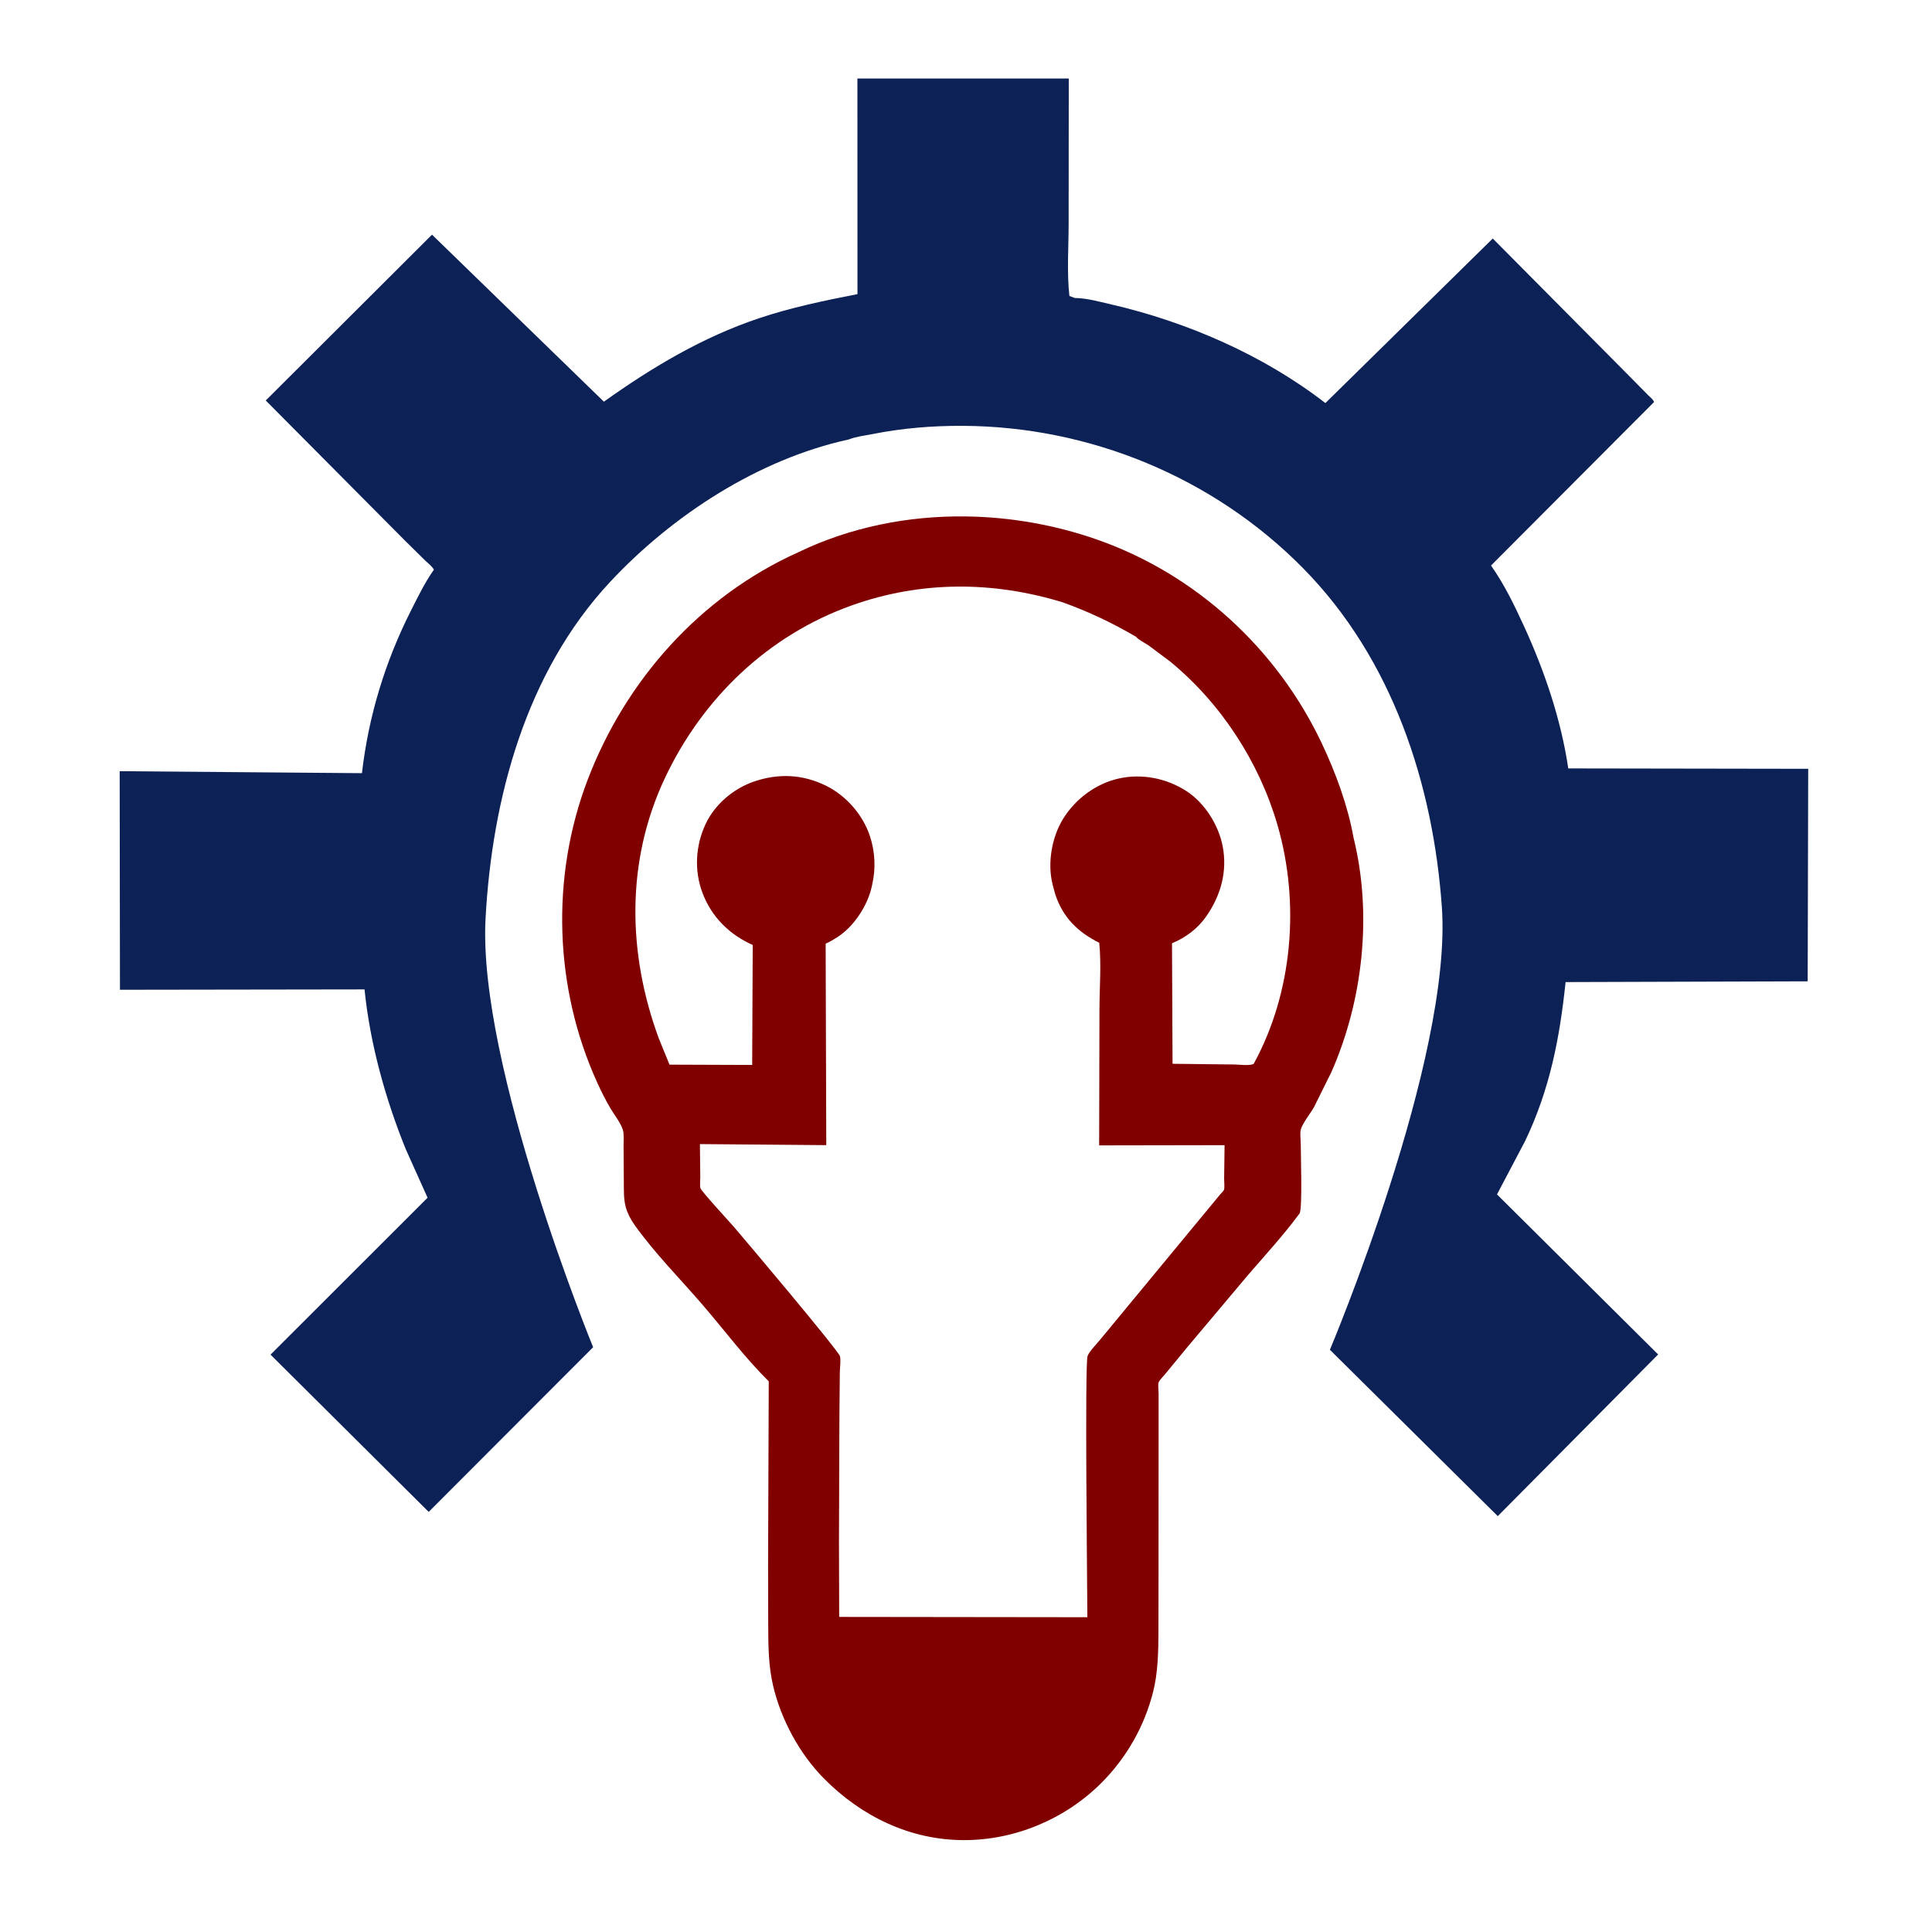
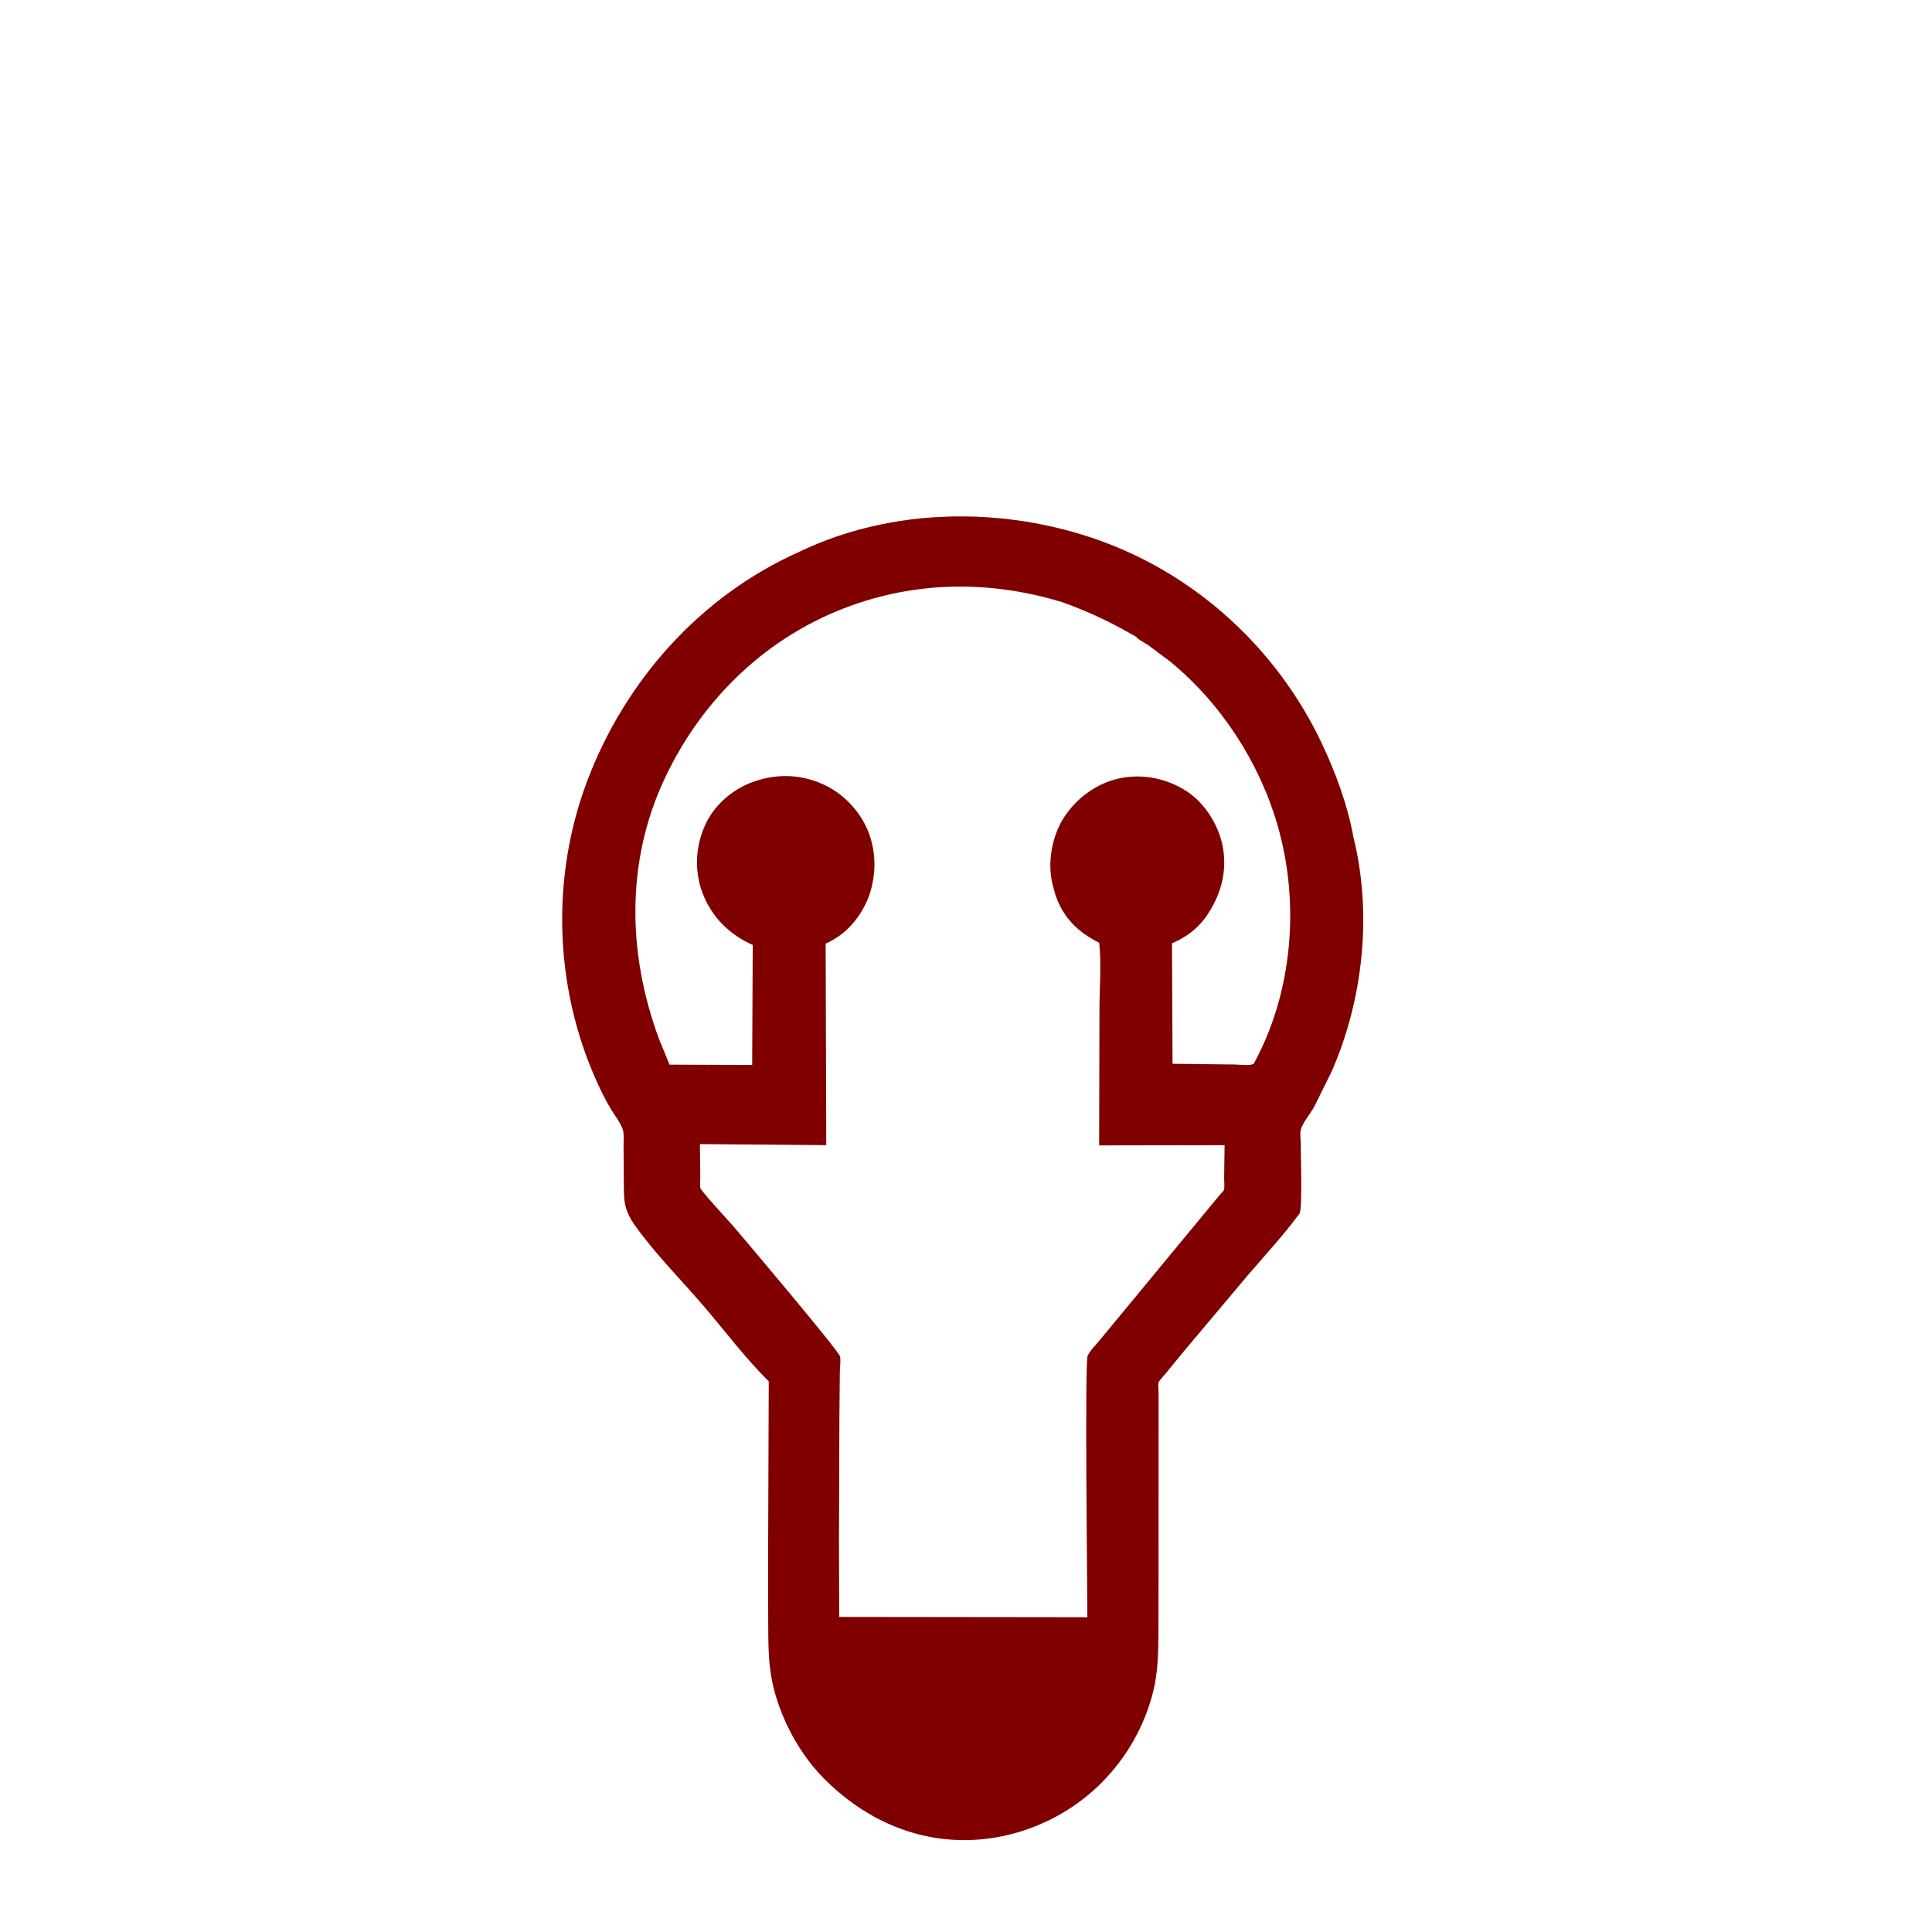
<svg xmlns="http://www.w3.org/2000/svg" xmlns:ns1="http://sodipodi.sourceforge.net/DTD/sodipodi-0.dtd" xmlns:ns2="http://www.inkscape.org/namespaces/inkscape" width="1024" height="1024" version="1.1" id="svg5" ns1:docname="logo-adiseniar.svg" xml:space="preserve" ns2:version="1.3.2 (1:1.3.2+202311252150+091e20ef0f)">
  <ns1:namedview id="namedview5" pagecolor="#ffffff" bordercolor="#666666" borderopacity="1.0" ns2:showpageshadow="2" ns2:pageopacity="0.0" ns2:pagecheckerboard="0" ns2:deskcolor="#d1d1d1" ns2:zoom="0.65329835" ns2:cx="737.79461" ns2:cy="565.59151" ns2:window-width="1920" ns2:window-height="1027" ns2:window-x="0" ns2:window-y="25" ns2:window-maximized="1" ns2:current-layer="g42" ns2:export-bgcolor="#ffffff00">
    <ns2:page x="0" y="0" width="1024" height="1024" id="page40" margin="0" bleed="0" ns2:export-filename="logo-adiseniar.svg" ns2:export-xdpi="100" ns2:export-ydpi="100" />
  </ns1:namedview>
  <defs id="defs2" />
  <defs id="defs4" />
  <g ns2:groupmode="layer" id="layer8" ns2:label="Layer 6" transform="translate(-2326.867,-1224.292)">
    <g id="g42" transform="matrix(1.385,0,0,1.385,-44.218,1738.986)" ns2:label="Logo">
      <path id="path41" style="display:inline;fill:#800000;fill-opacity:1;stroke-width:0.938" d="m 2081.546,-173.992 c -22.095,-0.281 -44.23,4.12 -64.099,13.723 -37.501,16.851 -66.108,48.975 -80.646,87.224 -14.098,37.093 -12.752,79.343 3.627,115.501 1.585,3.497 3.303,6.966 5.274,10.263 1.45,2.426 3.813,5.38 4.635,8.043 0.524,1.697 0.242,4.336 0.268,6.123 l 0.1,13.819 c 0.023,3.205 -0.101,6.595 0.764,9.709 0.642,2.31 1.861,4.633 3.242,6.586 7.657,10.819 17.469,20.663 26.126,30.712 8.345,9.687 16.253,20.327 25.332,29.295 l -0.261,70.378 0.055,22.754 c 0.035,7.979 0.046,15.66 1.899,23.485 3.041,12.849 10.046,25.856 19.334,35.278 14.341,14.55 33.029,23.653 53.667,23.67 19.692,0.015 38.983,-8.141 52.858,-22.156 9.483,-9.578 16.248,-21.522 19.545,-34.613 1.873,-7.438 2,-15.387 2.034,-23.014 l 0.033,-22.211 0.02,-55.049 V 161.508 c 0,-0.817 -0.293,-3.437 0,-4.1 0.449,-1.016 1.996,-2.522 2.74,-3.458 l 8.099,-9.849 23.464,-27.881 c 6.381,-7.418 13.268,-14.883 19.093,-22.731 l 0.578,-0.756 c 1.103,-2.007 0.415,-23.204 0.422,-26.735 0,-1.392 -0.352,-4.061 0.011,-5.333 0.741,-2.601 3.715,-6.178 5.099,-8.669 l 6.568,-13.232 c 12.194,-27.539 15.787,-60.684 8.492,-89.978 -2.151,-12.127 -6.862,-24.849 -12.116,-35.95 -17.09,-36.114 -48.098,-64.655 -85.863,-77.921 -16.051,-5.639 -33.213,-8.69 -50.398,-8.908 z m -3.252,26.857 c 13.519,-0.125 27.067,1.945 40.398,6.024 9.974,3.603 18.885,7.814 28.052,13.191 0.667,1.01 3.557,2.46 4.728,3.252 l 8.302,6.21 c 19.437,15.942 34.074,38.441 41.071,62.546 8.644,29.781 5.898,63.982 -9.089,91.385 -1.45,0.886 -5.371,0.298 -7.246,0.276 l -23.819,-0.273 -0.206,-46.115 c 5.359,-2.234 9.923,-5.678 13.236,-10.483 5.474,-7.935 8.005,-17.071 6.148,-26.676 -1.563,-8.087 -6.82,-16.497 -13.778,-21.03 -7.582,-4.94 -17.082,-6.87 -25.989,-4.867 -8.839,1.988 -16.669,7.876 -21.364,15.551 -4.293,7.017 -5.962,16.862 -3.978,24.882 l 0.22,0.868 0.836,3.048 c 2.946,8.871 8.614,14.429 16.816,18.51 0.849,8.16 0.116,17.095 0.09,25.326 l -0.116,52.215 47.998,-0.082 -0.171,12.788 c -0.014,1.051 0.246,3.436 -0.056,4.312 -0.137,0.399 -1.2,1.439 -1.482,1.776 l -4.504,5.44 -41.182,49.844 c -1.317,1.686 -4.28,4.592 -5.024,6.482 -1.132,2.875 -0.118,89.027 -0.089,100.003 l -94.975,-0.117 -0.084,-28.679 0.164,-47.749 0.164,-17.116 c 0.018,-1.75 0.425,-4.52 0.068,-6.182 -0.439,-2.042 -36.812,-45.131 -40.538,-49.456 -2.019,-2.343 -12.519,-13.664 -12.88,-14.915 -0.287,-0.994 -0.035,-3.124 -0.048,-4.249 l -0.145,-12.6 48.356,0.402 -0.237,-77.103 c 1.588,-0.672 3.099,-1.603 4.551,-2.535 6.275,-4.029 11.498,-12.037 13.088,-19.274 l 0.171,-0.794 c 1.435,-6.223 1.109,-12.691 -0.932,-18.753 -2.716,-8.068 -9.088,-15.316 -16.716,-19.078 -8.893,-4.387 -18.138,-4.821 -27.486,-1.644 -7.894,2.684 -15.082,8.727 -18.631,16.328 -3.863,8.272 -4.404,17.789 -1.167,26.353 3.476,9.193 10.3,15.933 19.214,19.896 l -0.209,45.918 -31.637,-0.116 -4.133,-10.136 c -11.934,-32.482 -12.587,-67.623 2.265,-99.304 14.395,-30.703 39.55,-54.909 71.743,-66.358 13.221,-4.701 26.713,-7.021 40.232,-7.146 z" ns2:export-filename="../PNG/logo2.png" ns2:export-xdpi="200" ns2:export-ydpi="200" />
-       <path fill="url(#gradient_1)" d="m 2036.795,-203.447 c -34.519,7.525 -67.512,28.981 -91.347,54.527 -32.308,34.626 -45.174,83.078 -47.658,128.783 -3.06,56.304 41.168,164.076 41.168,164.076 l -62.931,63.021 -60.523,-60.179 60.096,-60.047 -8.305,-18.478 c -7.814,-19.272 -13.738,-40.518 -15.82,-61.246 l -93.595,0.136 -0.107,-83.644 92.715,0.757 c 2.504,-21.793 8.886,-42.732 18.801,-62.309 2.571,-5.076 5.112,-10.327 8.347,-15.009 l 0.379,-0.537 c -0.574,-1.224 -2.265,-2.494 -3.261,-3.455 l -7.599,-7.481 -53.48,-53.831 63.627,-63.456 65.778,63.913 c 18.484,-13.176 37.744,-24.689 59.393,-31.941 12.296,-4.119 24.948,-6.721 37.648,-9.229 l -0.028,-82.499 80.885,-0.008 -0.05,55.236 c 0,9.14 -0.717,18.951 0.29,28 l 2.117,0.761 c 4.483,0.043 9.154,1.365 13.508,2.366 29.187,6.706 58.58,19.444 82.338,37.846 l 64.055,-62.973 51.111,51.497 8.363,8.474 c 0.751,0.748 1.924,1.595 2.242,2.615 l -62.382,62.554 c 5.1,7.295 8.876,15.06 12.58,23.133 7.86,17.131 14.216,35.807 16.978,54.513 l 91.818,0.147 -0.198,81.33 -92.647,0.288 c -2.27,21.619 -6.019,40.945 -15.441,60.738 l -10.806,20.524 61.664,61.242 -61.368,61.871 -64.244,-63.66 c 0,0 46.975,-111.337 42.842,-169.452 -3.32,-46.679 -18.708,-94.864 -53.328,-129.867 -34.224,-34.604 -81.451,-54.033 -130.012,-54.259 -11.722,-0.054 -23.132,0.886 -34.647,3.168 -2.804,0.556 -6.356,0.975 -8.966,2.044 z" id="path42" style="display:inline;fill:#0c2155;fill-opacity:1" ns1:nodetypes="ccacccccccccccccccccscccccccccccccscccccccccacccc" ns2:export-filename="../PNG/logo1.png" ns2:export-xdpi="200" ns2:export-ydpi="200" />
    </g>
  </g>
</svg>